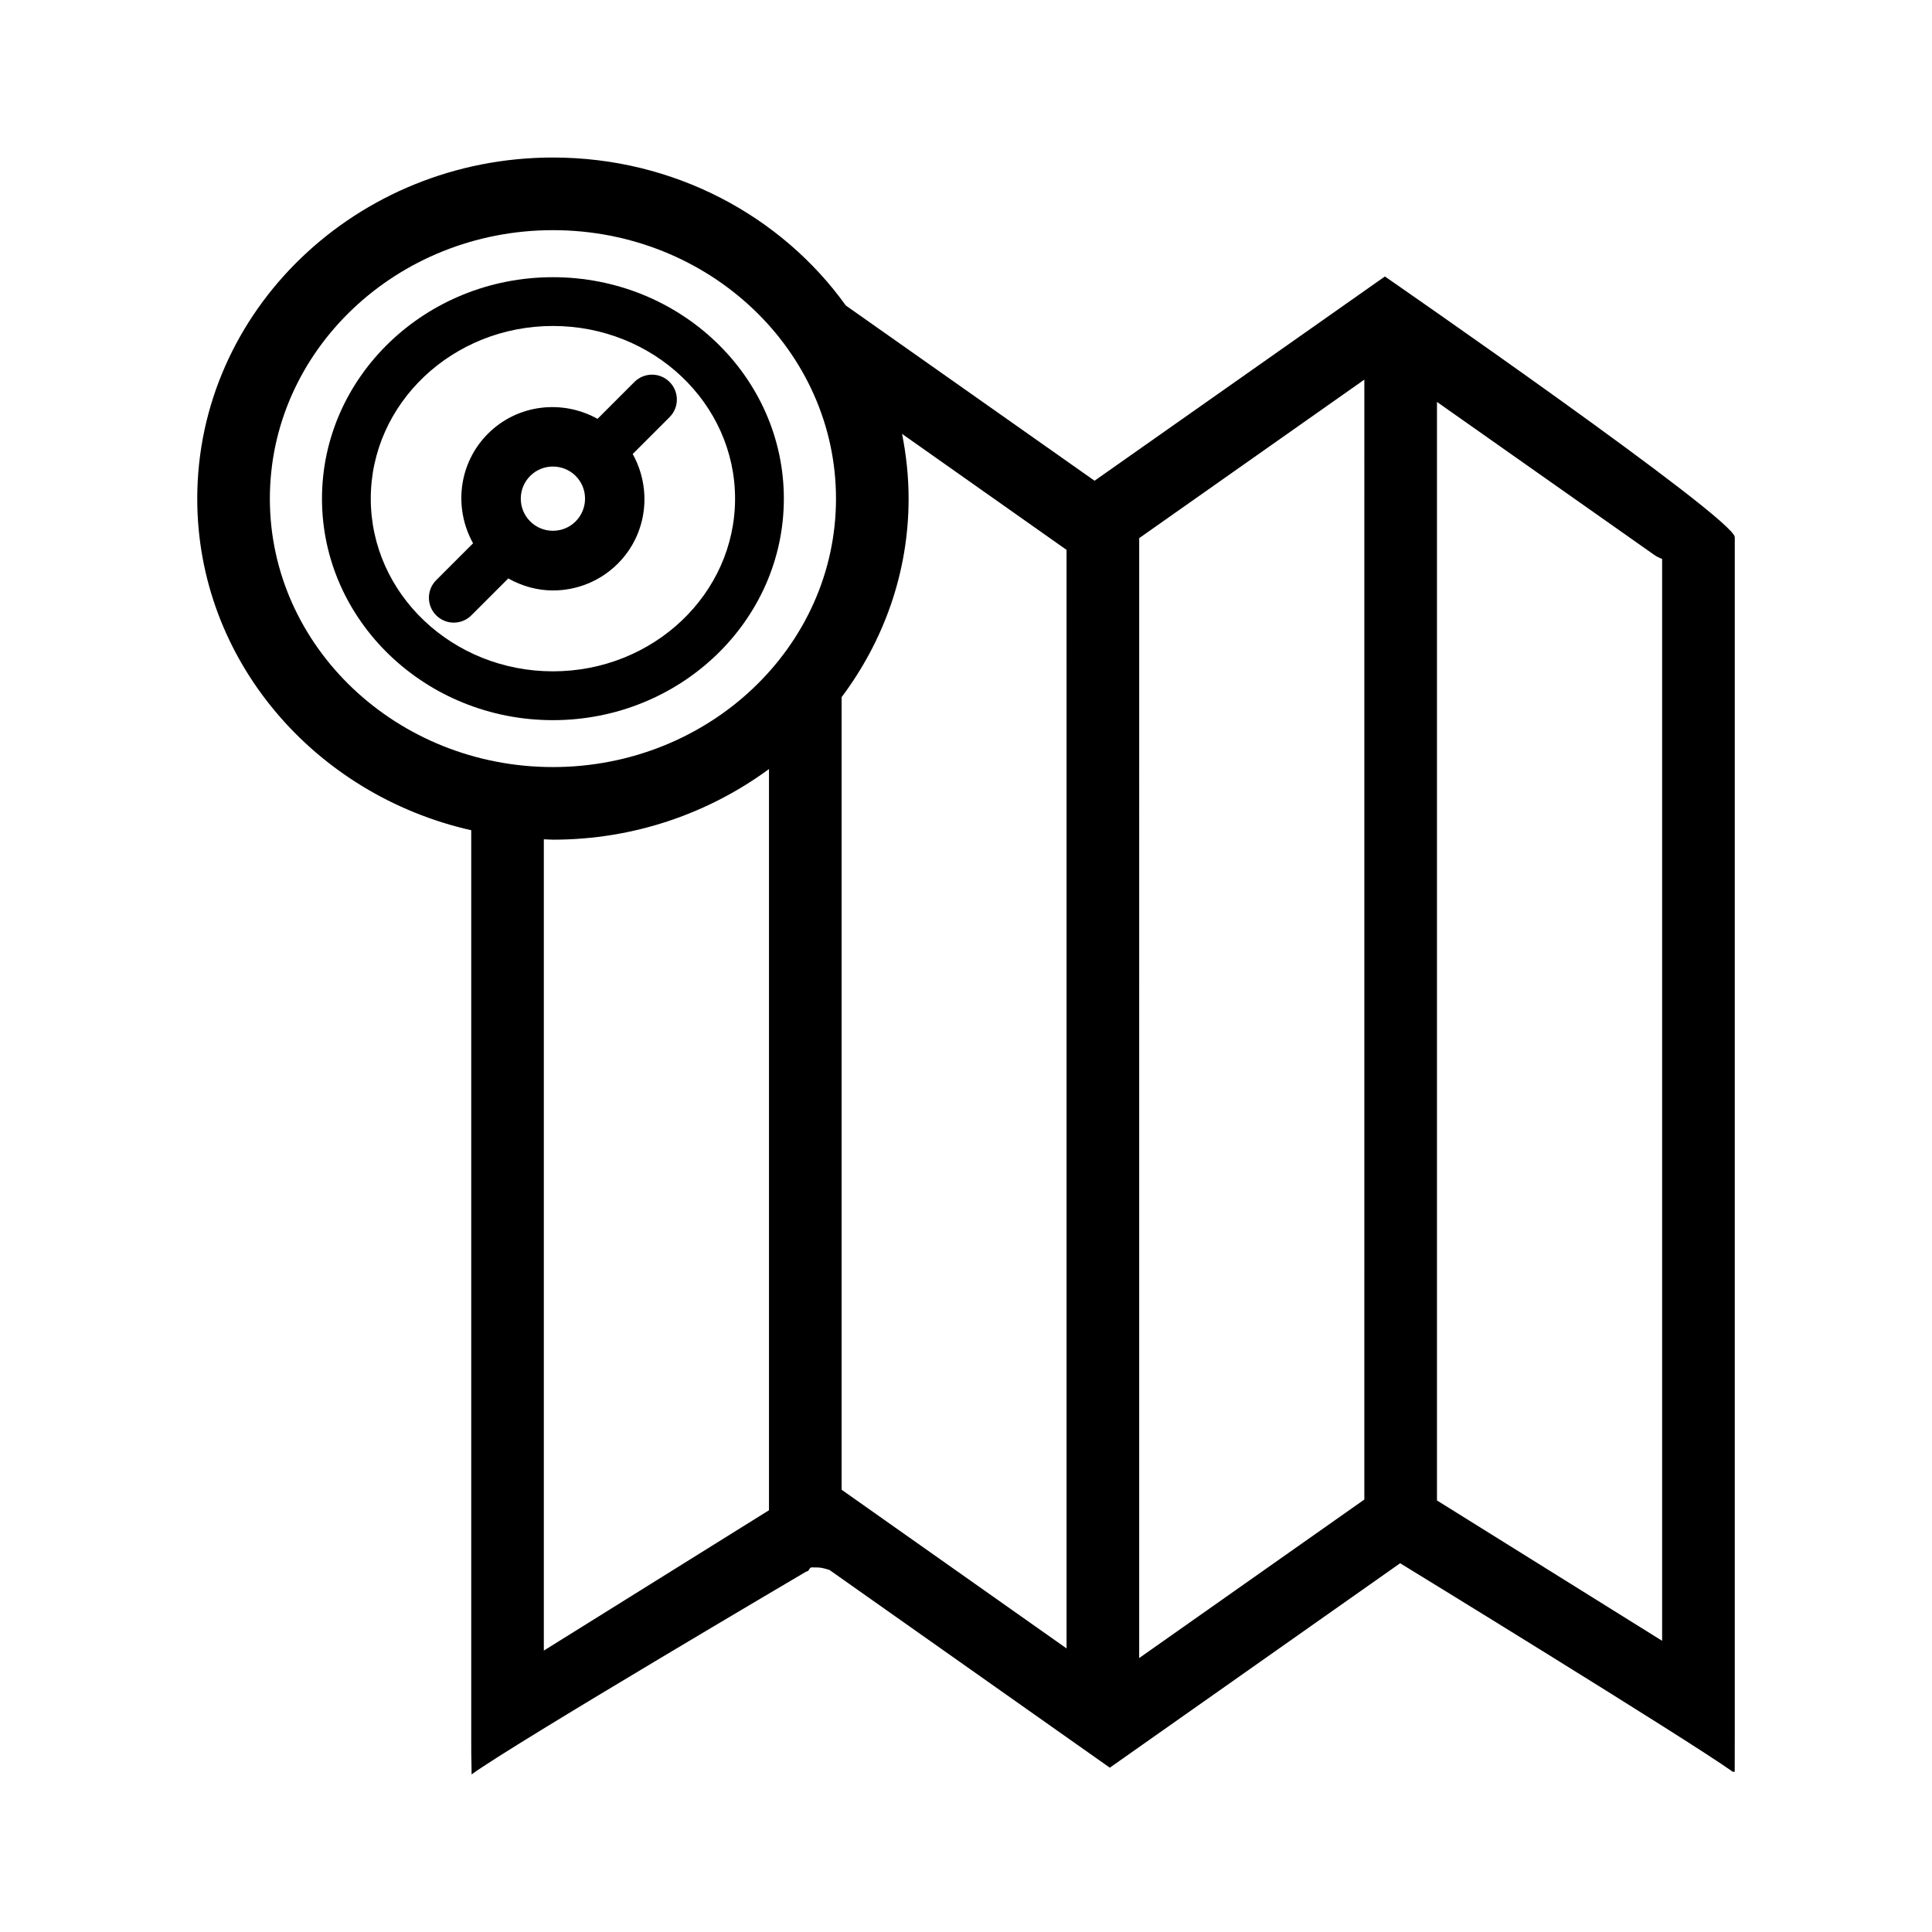
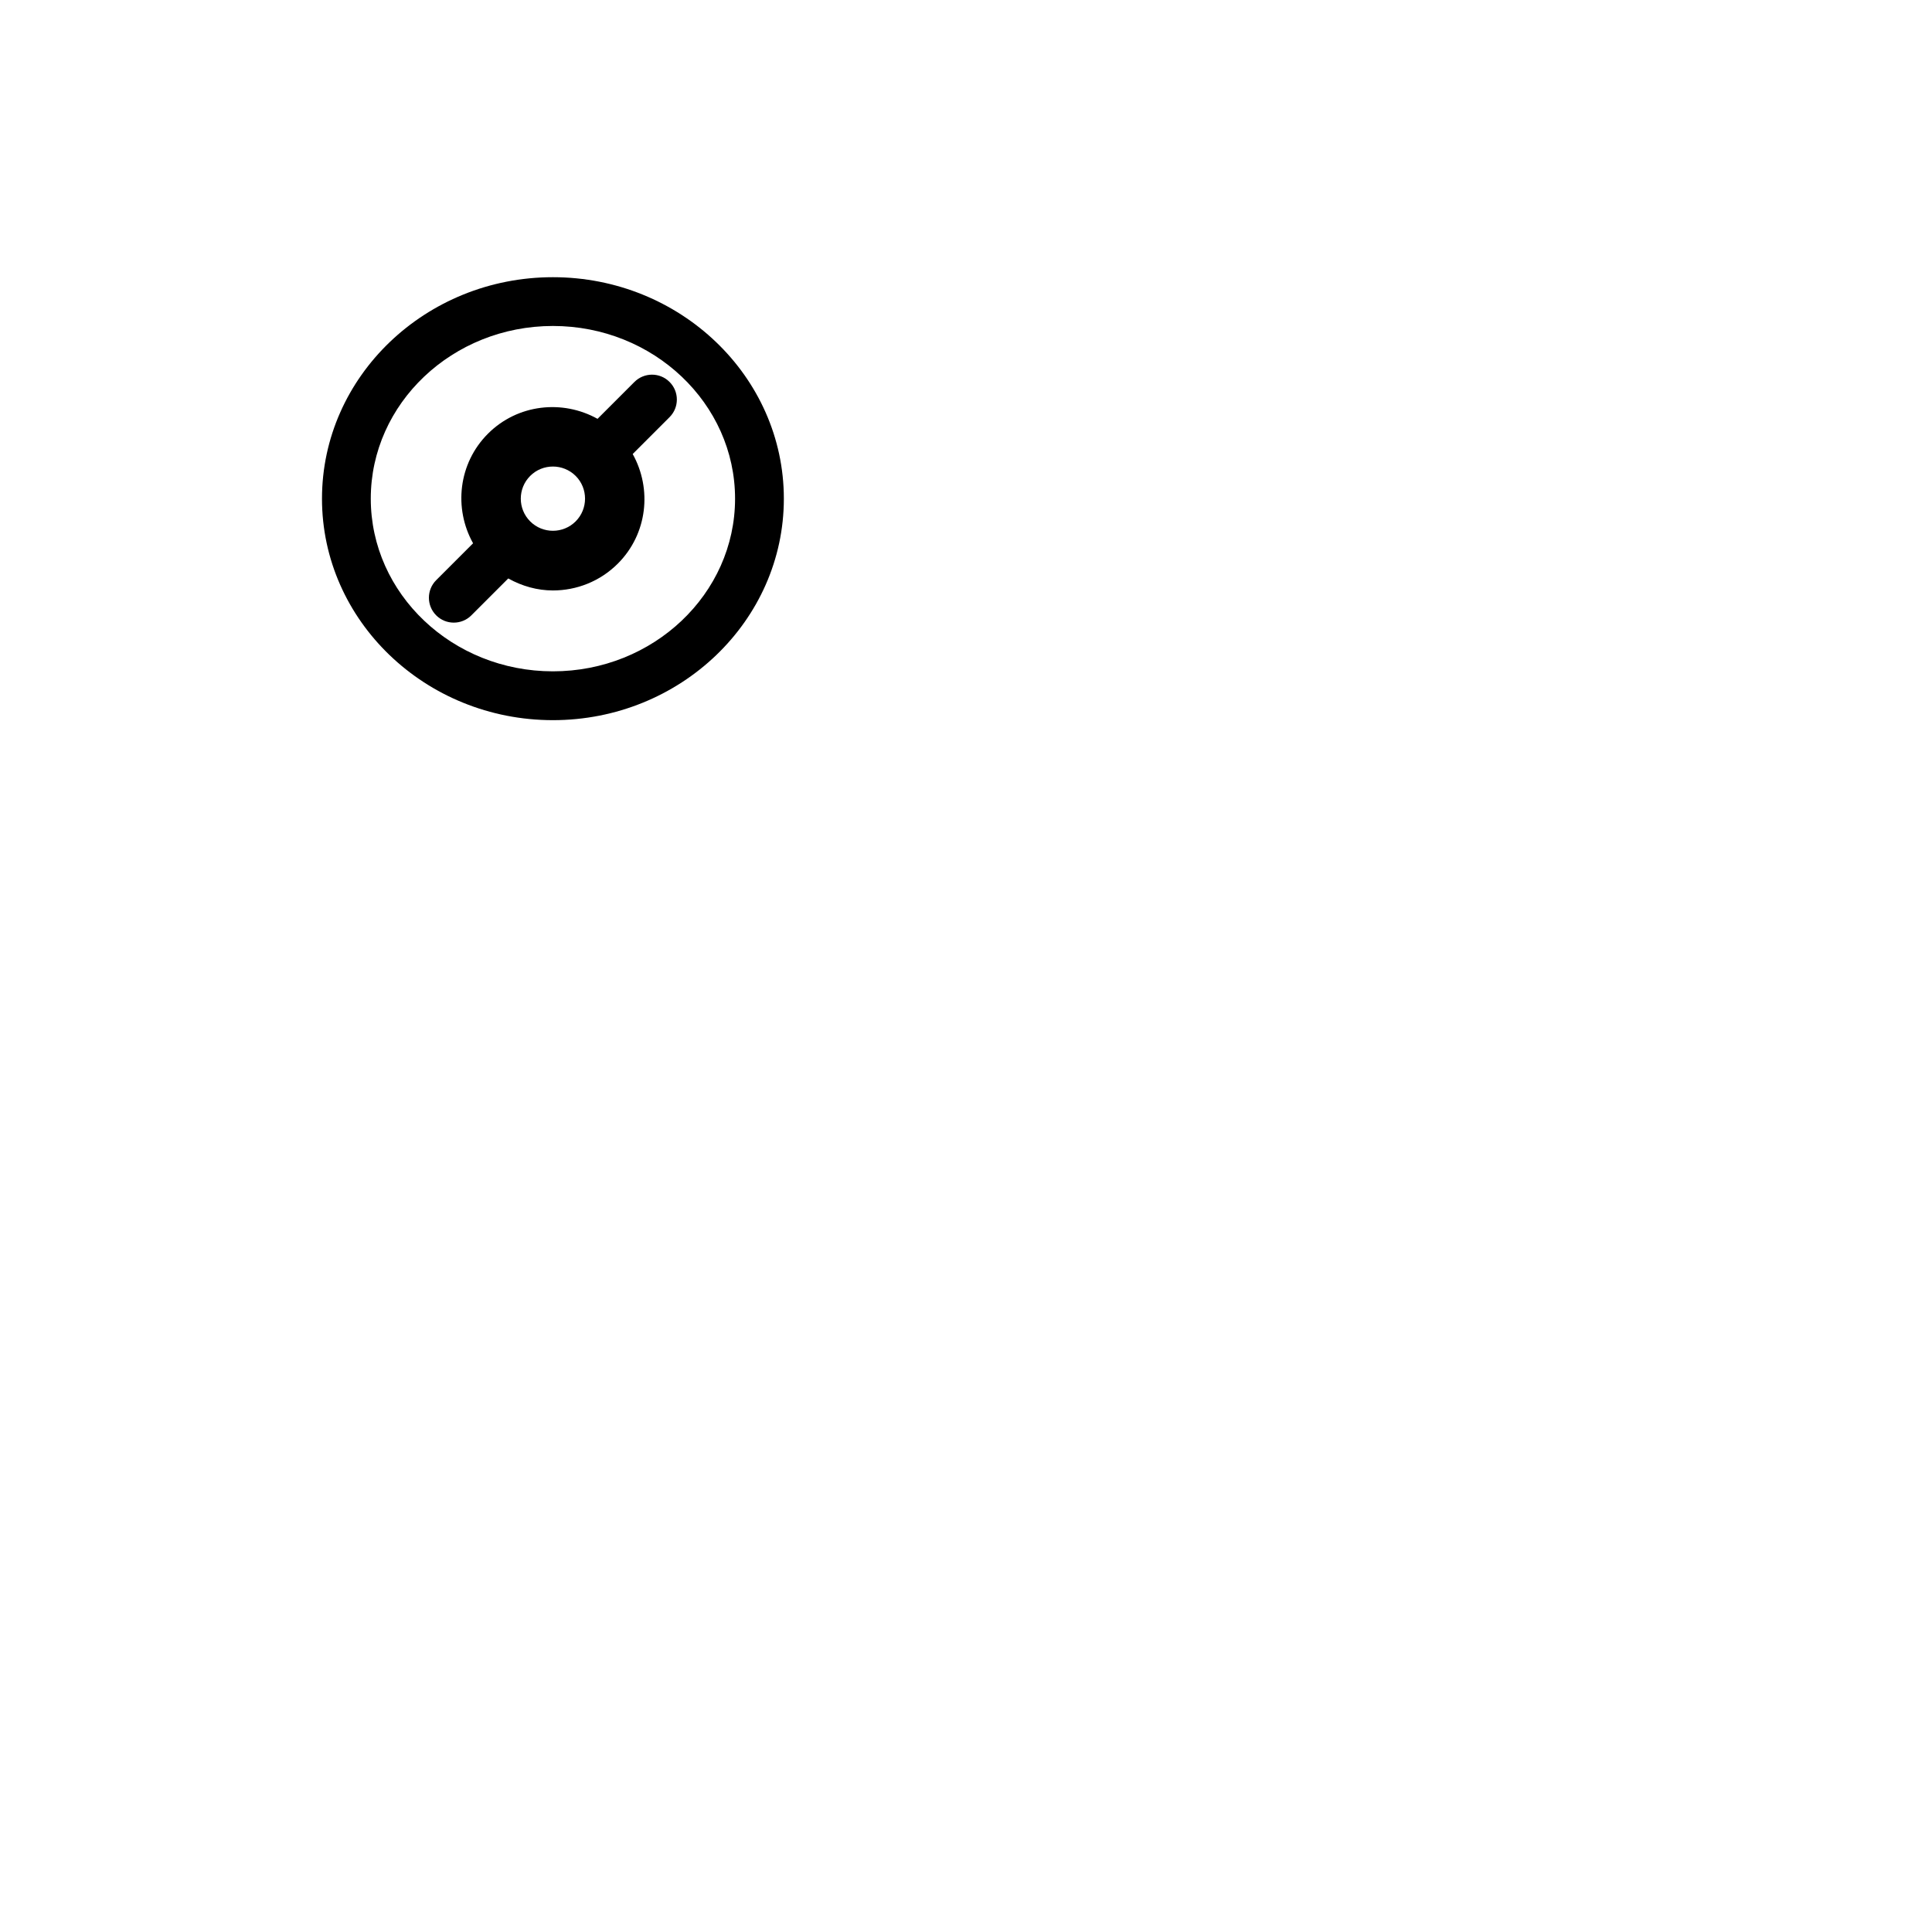
<svg xmlns="http://www.w3.org/2000/svg" fill="#000000" width="800px" height="800px" version="1.1" viewBox="144 144 512 512">
  <g>
    <path d="m290.53 217.46c-33.746 0-61.199 26.328-61.199 58.695 0 32.363 27.457 58.695 61.199 58.695 33.746 0 61.199-26.328 61.199-58.695 0-32.363-27.453-58.695-61.199-58.695zm0 104.45c-26.617 0-48.27-20.523-48.27-45.762 0-25.234 21.652-45.762 48.27-45.762s48.27 20.523 48.27 45.762-21.652 45.762-48.27 45.762z" />
    <path d="m312.13 245.22-9.777 9.777c-9.266-5.164-21.18-3.926-29.043 3.941-7.859 7.863-9.105 19.773-3.941 29.039l-9.773 9.773c-2.574 2.574-2.574 6.75 0 9.324 1.289 1.289 2.973 1.93 4.66 1.93s3.375-0.645 4.66-1.93l9.777-9.777c3.672 2.051 7.727 3.18 11.828 3.18 6.238 0 12.469-2.371 17.215-7.117 7.863-7.863 9.105-19.773 3.934-29.039l9.773-9.773c2.574-2.574 2.574-6.75 0-9.324-2.559-2.578-6.731-2.578-9.312-0.004zm-15.578 36.953c-3.316 3.32-8.73 3.32-12.047 0-3.32-3.32-3.32-8.727 0-12.047 1.656-1.664 3.844-2.488 6.027-2.488 2.18 0 4.359 0.832 6.027 2.488 3.312 3.32 3.312 8.727-0.008 12.047z" />
-     <path d="m511.01 217.27-76.941 54.129-65.922-46.438c-16.984-23.676-45.422-39.215-77.613-39.215-51.969 0-94.262 40.562-94.262 90.414 0 42.684 31.035 78.477 72.609 87.863v241.02c0 6.883 0.051 3.512 0.098 9.191 10.777-7.891 88.766-53.801 88.766-53.801 0.625 0.145 0.684-1.055 1.359-1.055 2.453 0 2.453 0 4.715 0.676l74.293 52.402 76.941-54.18s75.047 45.984 88.16 55.258h0.504c0.016-4.785 0.016-8.918 0.016-9.16v-318.01c0-4.961-92.723-69.098-92.723-69.098zm-163.22 326.96-59.668 37.195v-215c0.816 0 1.586 0.098 2.41 0.098 21.559 0 41.332-7.023 57.258-18.715zm-57.258-196.95c-41.383 0-75.016-31.902-75.016-71.117 0-39.262 33.633-71.168 75.016-71.168s75.016 31.902 75.016 71.168c0 39.215-33.633 71.117-75.016 71.117zm136.12 233.57-59.617-42.055v-210.04c11.113-14.82 17.754-32.961 17.754-52.594 0-5.871-0.625-11.598-1.734-17.18l43.594 30.746zm78.91-39.457-59.668 42.008 0.004-296.79 59.668-42.008zm78.918 37.438-59.668-37.195v-291.12l57.551 40.516c0.676 0.48 1.395 0.816 2.117 1.109z" />
  </g>
</svg>